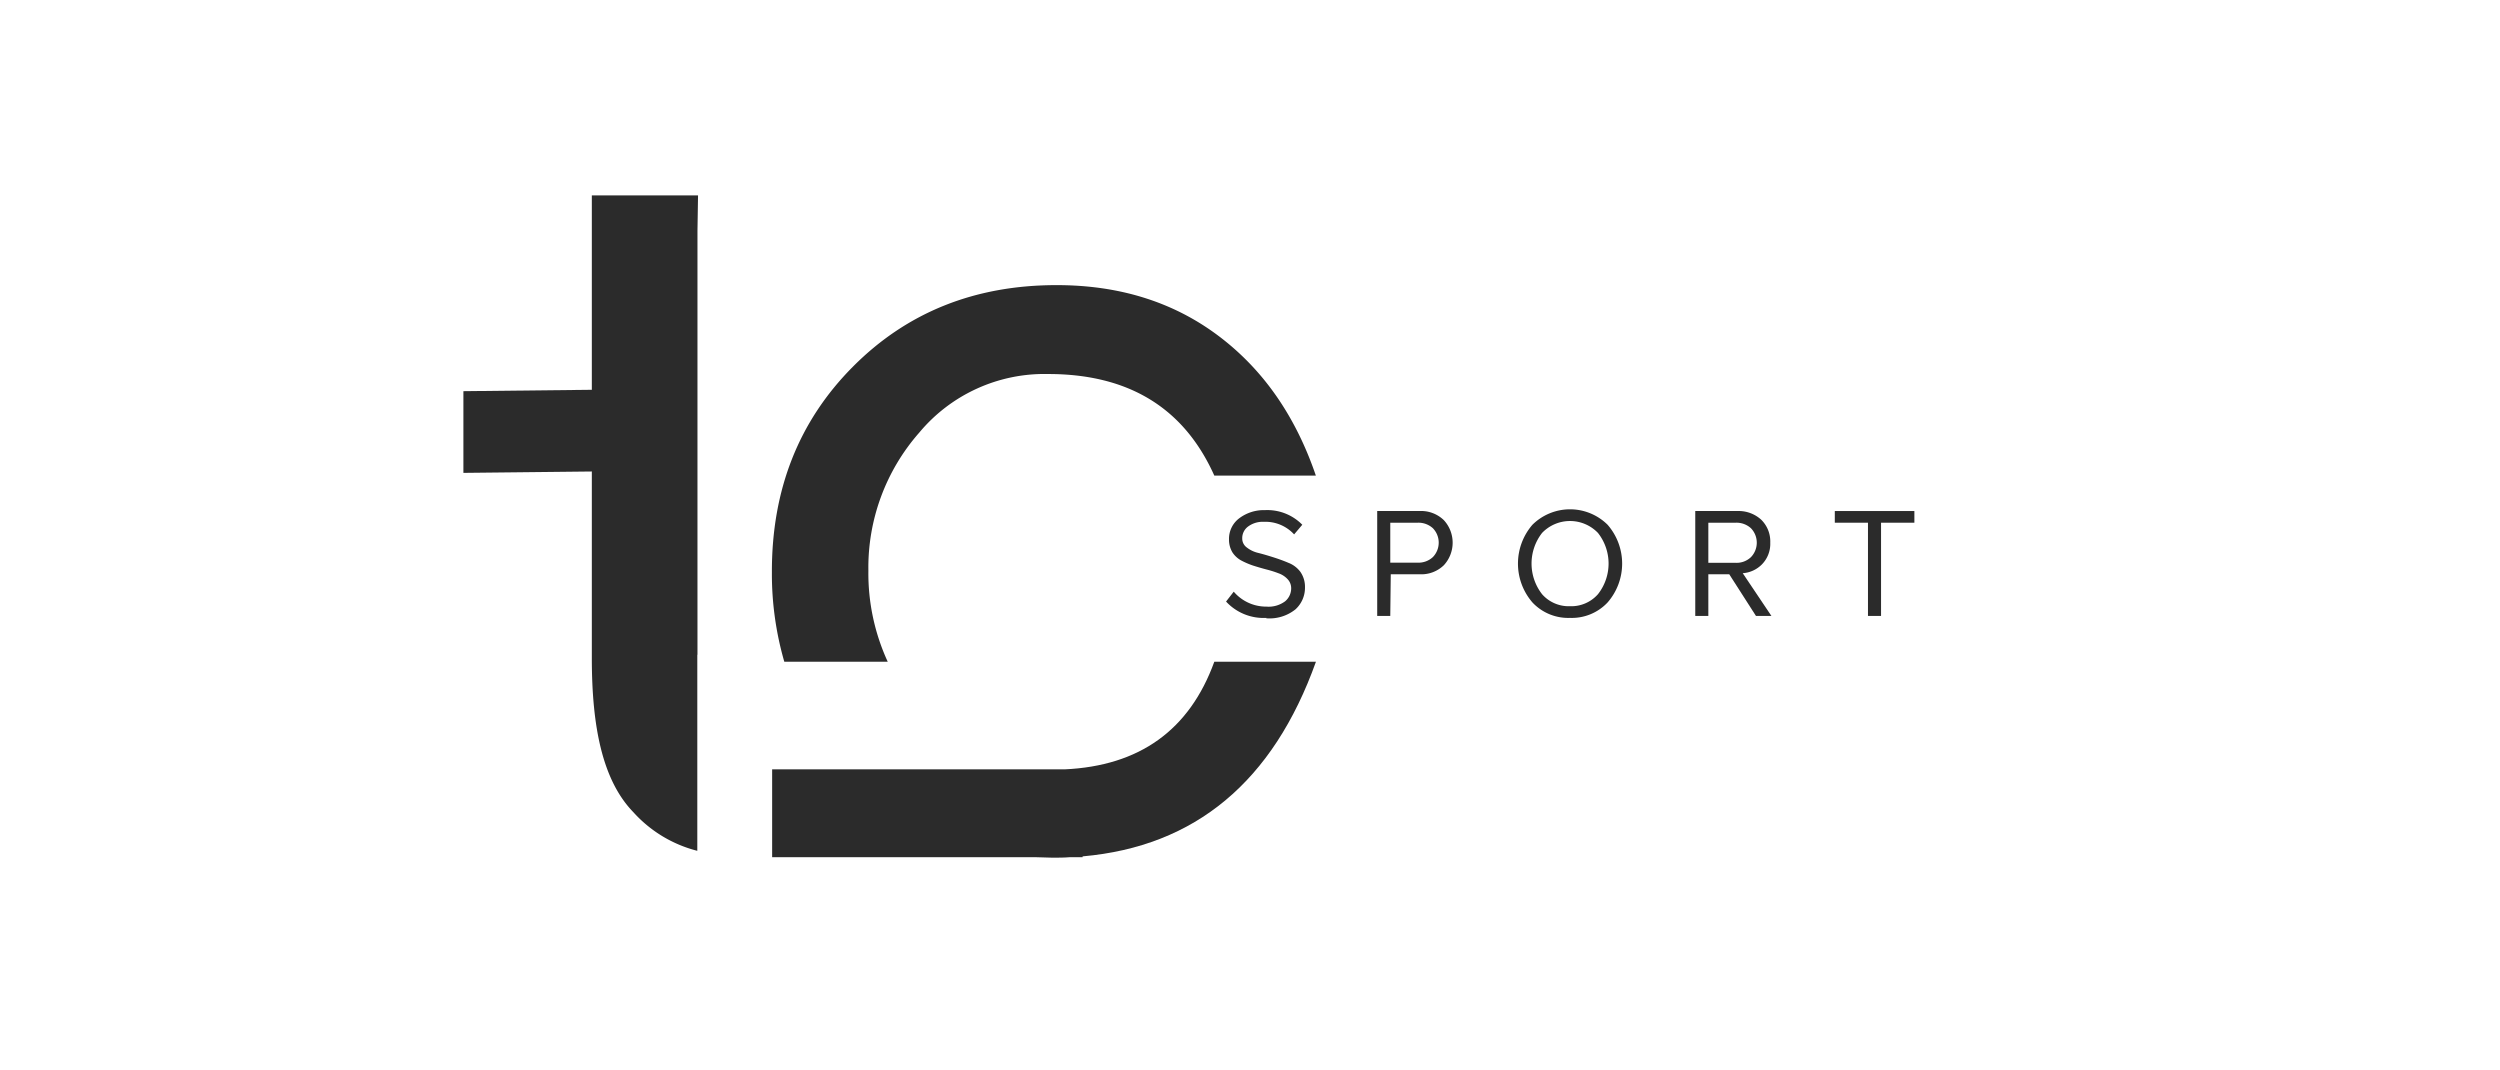
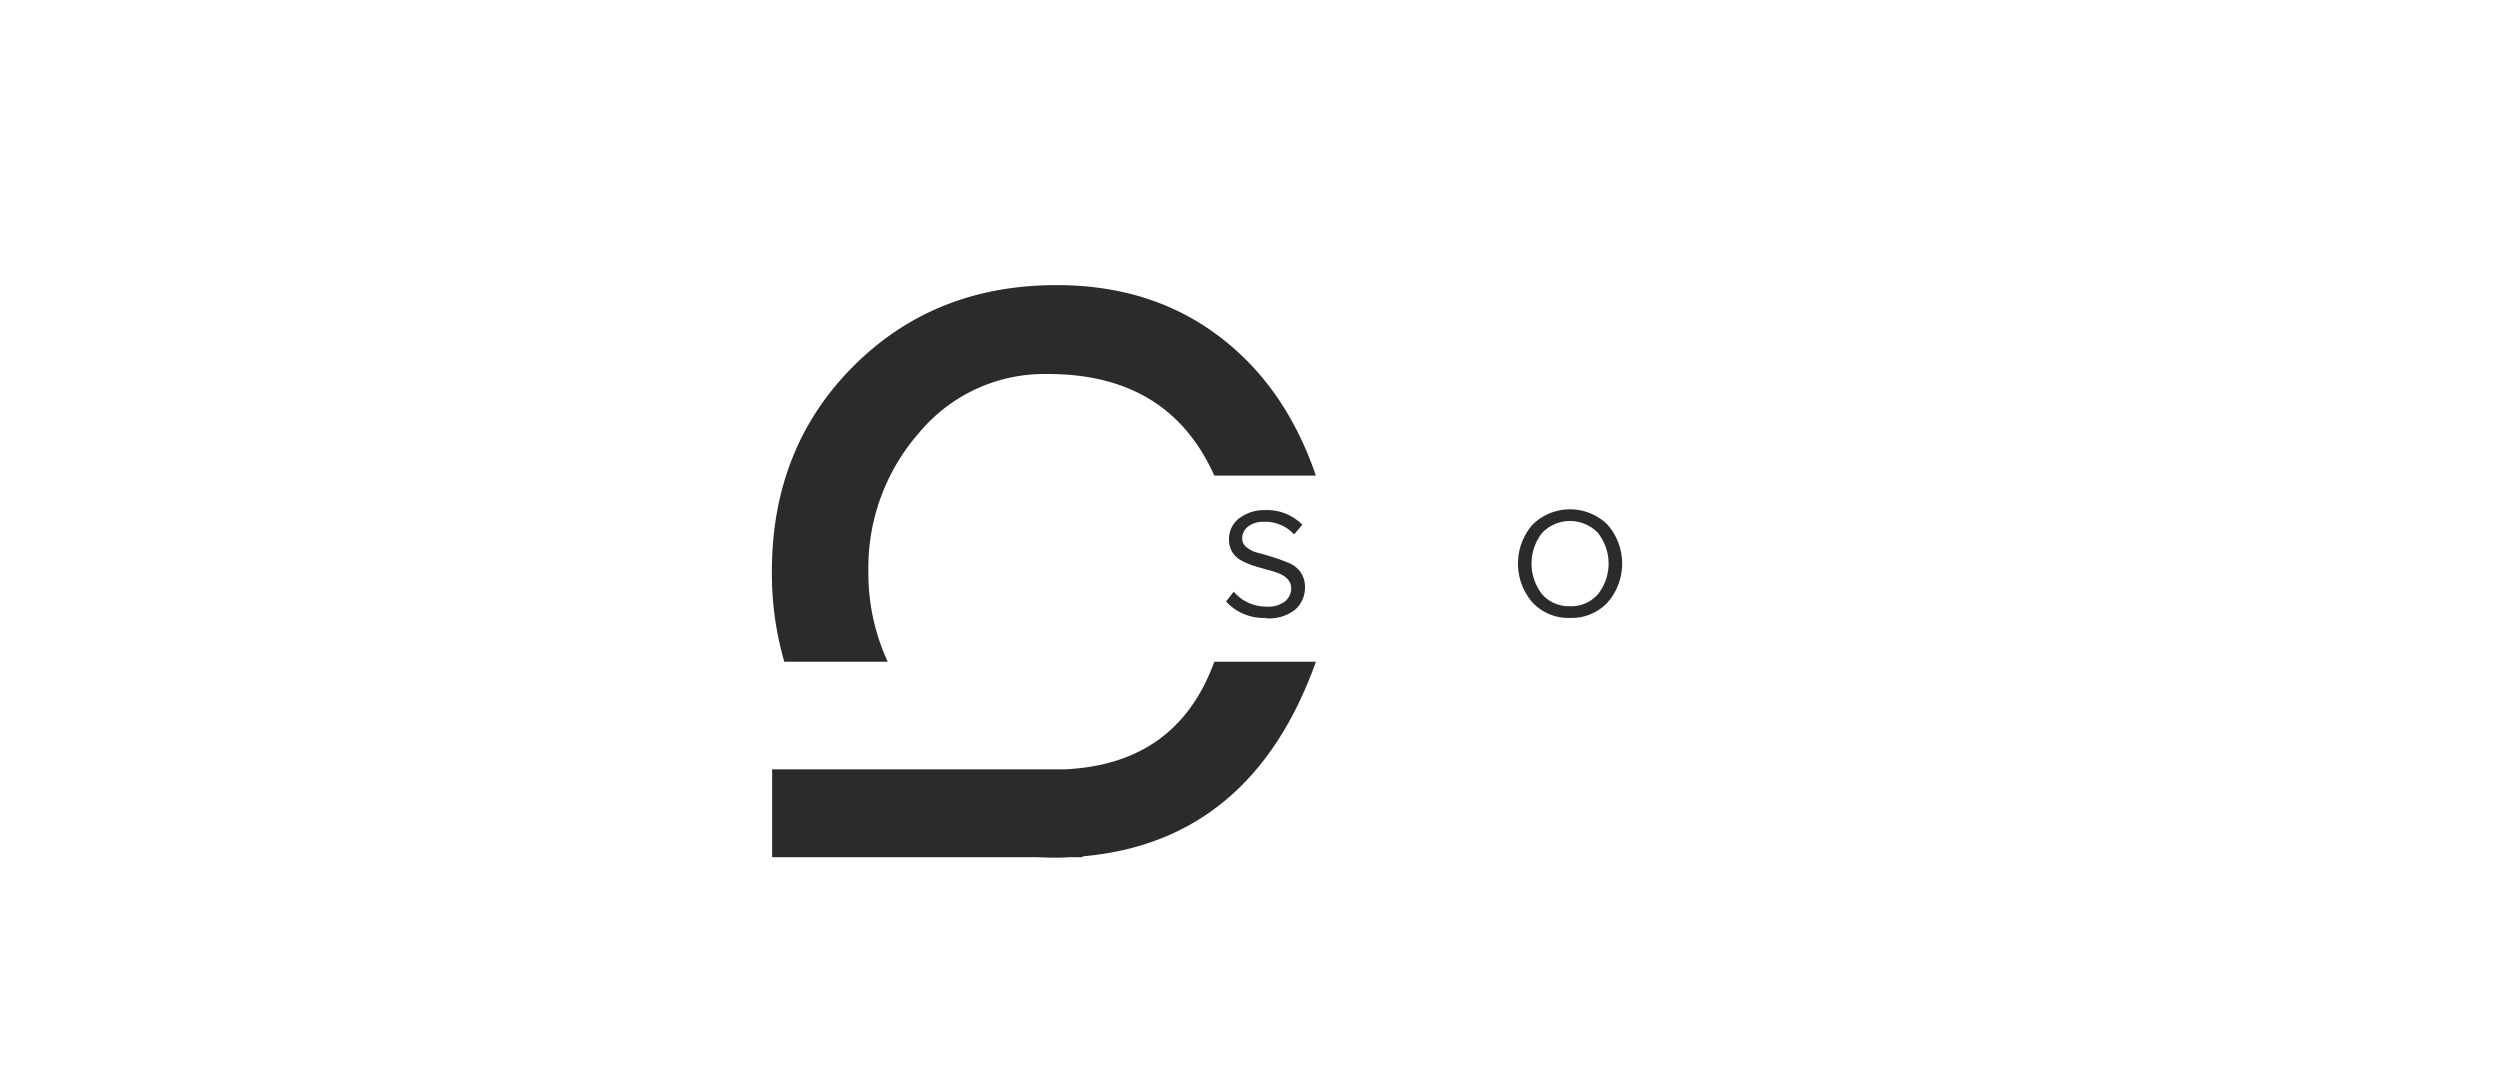
<svg xmlns="http://www.w3.org/2000/svg" id="Слой_1" data-name="Слой 1" viewBox="0 0 306 131">
  <defs>
    <style>.cls-1{fill:none;}.cls-2{clip-path:url(#clip-path);}.cls-3{fill:#2b2b2b;}</style>
    <clipPath id="clip-path">
      <rect class="cls-1" x="-201" y="-114.23" width="721.54" height="554.23" />
    </clipPath>
  </defs>
  <title>ы,д,gmmo,c,,kxjМонтажная область 1</title>
  <g class="cls-2">
    <path class="cls-3" d="M155,75.63a6.25,6.25,0,0,1-4.93-2l.94-1.21a5.21,5.21,0,0,0,4,1.83,3.38,3.38,0,0,0,2.3-.66,2.07,2.07,0,0,0,.73-1.55,1.6,1.6,0,0,0-.43-1.14,2.74,2.74,0,0,0-1.09-.72,13,13,0,0,0-1.48-.47c-.54-.14-1.08-.3-1.62-.47a9.54,9.54,0,0,1-1.48-.63,3,3,0,0,1-1.09-1,3,3,0,0,1-.42-1.6,3.14,3.14,0,0,1,1.25-2.57,5,5,0,0,1,3.16-1,6,6,0,0,1,4.56,1.79l-1,1.18a4.77,4.77,0,0,0-3.71-1.54,3,3,0,0,0-1.9.56,1.76,1.76,0,0,0-.74,1.48,1.34,1.34,0,0,0,.57,1.11,3.57,3.57,0,0,0,1.4.66c.56.14,1.17.32,1.83.53s1.27.43,1.83.67A3.32,3.32,0,0,1,159.17,70a3.21,3.21,0,0,1,.56,1.9,3.57,3.57,0,0,1-1.16,2.68,5.07,5.07,0,0,1-3.57,1.1" />
-     <path class="cls-3" d="M170.17,75.39h-1.6V62.55h5.16a4,4,0,0,1,3,1.12,4.07,4.07,0,0,1,0,5.51,3.94,3.94,0,0,1-2.94,1.11h-3.56Zm3.37-6.52a2.57,2.57,0,0,0,1.85-.69,2.54,2.54,0,0,0,0-3.52,2.61,2.61,0,0,0-1.85-.68h-3.37v4.89Z" />
    <path class="cls-3" d="M192.17,75.63a6,6,0,0,1-4.6-1.89,7.27,7.27,0,0,1,0-9.51,6.54,6.54,0,0,1,9.2,0,7.24,7.24,0,0,1,0,9.51,6,6,0,0,1-4.6,1.89m0-1.43a4.34,4.34,0,0,0,3.42-1.47,6.06,6.06,0,0,0,0-7.5,4.74,4.74,0,0,0-6.84,0,6.1,6.1,0,0,0,0,7.5,4.33,4.33,0,0,0,3.42,1.47" />
-     <path class="cls-3" d="M216.82,75.39h-1.89l-3.27-5.1H209.1v5.1h-1.6V62.55h5.16a4.1,4.1,0,0,1,2.91,1.06,3.72,3.72,0,0,1,1.11,2.81,3.6,3.6,0,0,1-1,2.64,3.66,3.66,0,0,1-2.37,1.1Zm-4.35-6.5a2.54,2.54,0,0,0,1.85-.7,2.55,2.55,0,0,0,0-3.53,2.61,2.61,0,0,0-1.85-.68H209.1v4.91Z" />
-     <polygon class="cls-3" points="230.24 75.39 228.64 75.39 228.64 63.98 224.58 63.98 224.58 62.55 234.32 62.55 234.32 63.98 230.24 63.98 230.24 75.39" />
-     <path class="cls-3" d="M85.37,80.12V31.07l0-2.81.07-4.34h-13l0,23.79-15.72.17v10l15.72-.17V80.57c0,8.53,1.35,15,5.09,18.85a15.76,15.76,0,0,0,7.82,4.72V82c0-.6,0-1.2,0-1.84" />
    <path class="cls-3" d="M108.66,81a25.86,25.86,0,0,1-2.37-11.14,25,25,0,0,1,6.22-16.9,19.94,19.94,0,0,1,15.79-7.18q14.76,0,20.33,12.43h12.43q-3.75-11-12-17.16t-19.75-6.15q-15,0-24.93,10t-9.9,25.12A38.65,38.65,0,0,0,96,81Z" />
    <path class="cls-3" d="M148.63,81q-4.55,12.54-18.33,13.17H94.51v10.75l.44,0h31.78c.69,0,1.38.06,2.09.06s1.43,0,2.13-.06h1.56v-.1Q153.2,103,161.07,81Z" />
  </g>
</svg>